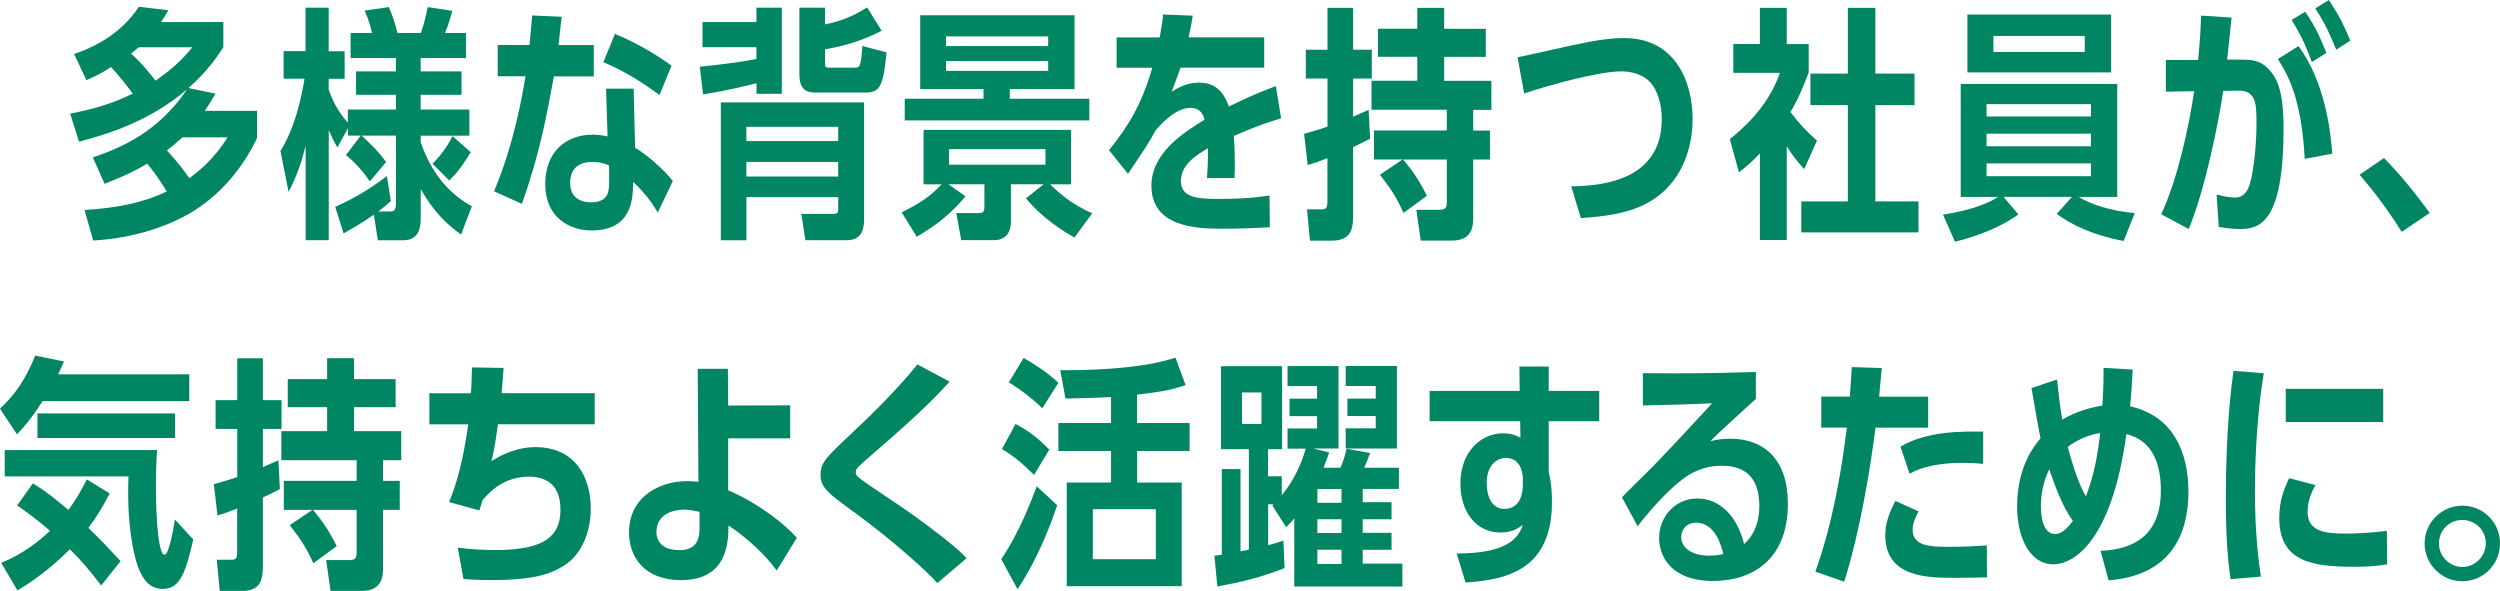
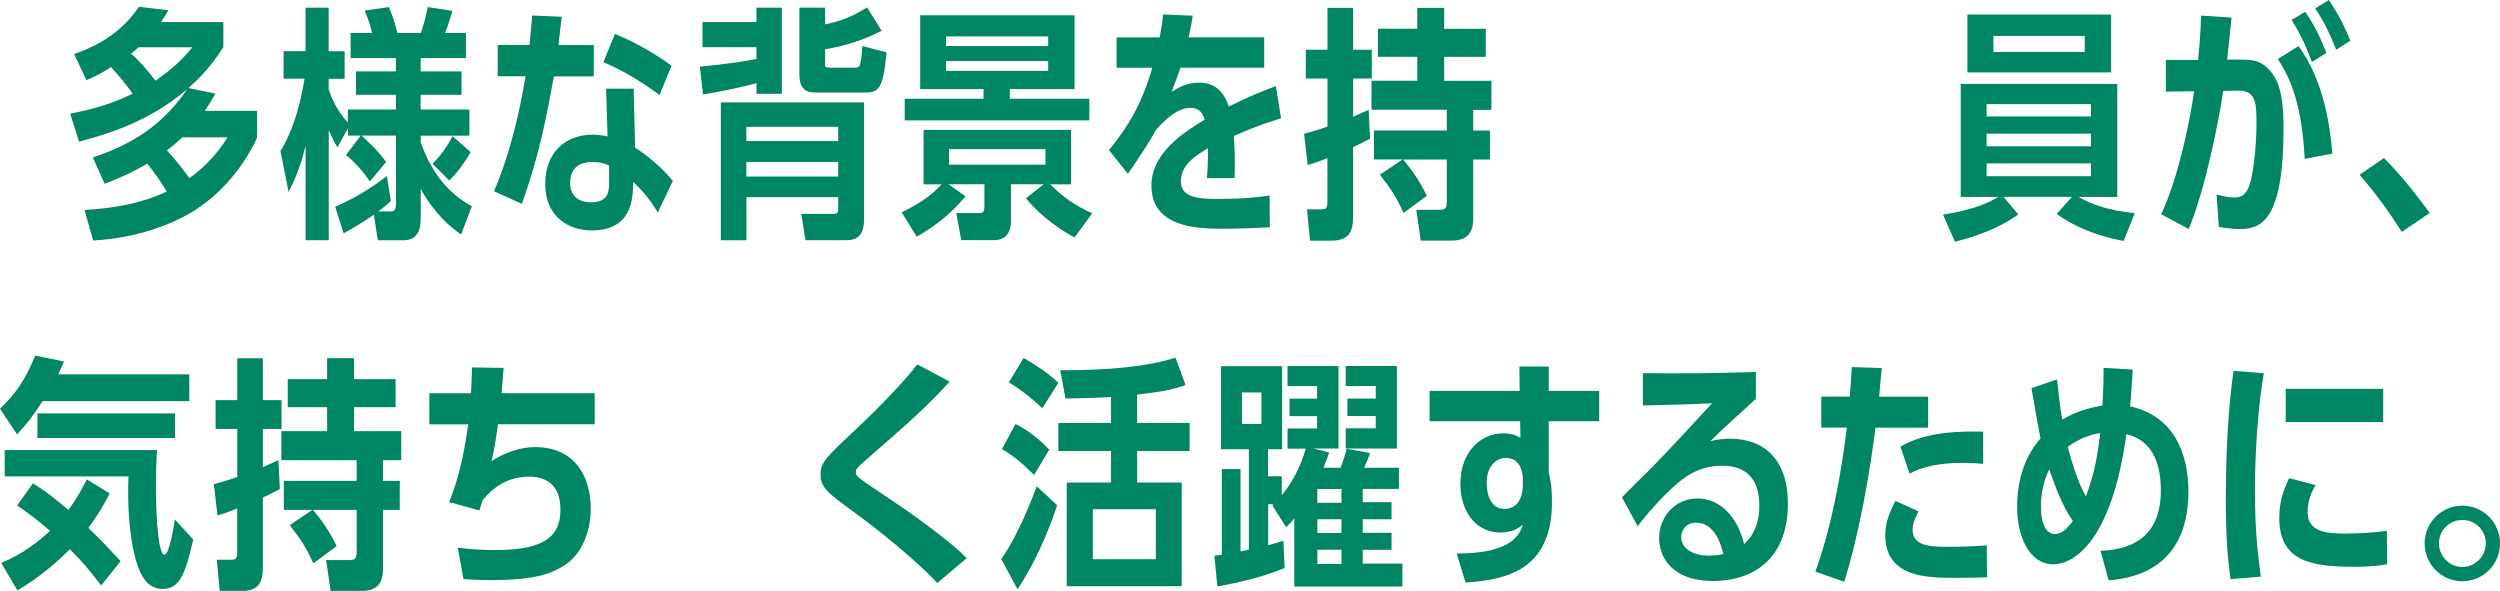
<svg xmlns="http://www.w3.org/2000/svg" id="_レイヤー_2" viewBox="0 0 355.52 84.03">
  <defs>
    <style>.cls-1{fill:#008663;stroke-width:0px;}</style>
  </defs>
  <g id="_レイヤー_1-2">
    <path class="cls-1" d="M36.56,19.6c-2.1,4.45-5.36,8.26-9.59,10.75-2.56,1.47-7.28,3.5-13.72,3.85l-1.23-4.34c6.76-.39,10.12-1.89,11.69-2.63-.88-1.47-1.75-2.7-2.77-3.96-2,1.16-3.15,1.72-6.06,2.87l-1.68-3.75c3.96-1.36,9.24-3.54,13.41-9.7-5.46,4.66-11.34,6.37-15.37,7.46l-1.26-3.99c3.85-.74,6.27-1.58,8.89-2.84-1.02-1.4-1.61-2.14-3.08-3.78-1.58,1.02-2.38,1.37-3.5,1.86l-1.75-3.71c5.88-2.03,8.16-5.22,9.21-6.72l4.2.49c-.42.7-.63,1.02-1.05,1.68h8.86v3.57c-.63.98-2.17,3.4-4.97,5.81l3.85.8c-.56.98-.88,1.47-1.51,2.45h7.42v3.82ZM19.72,6.72c-.17.18-.77.63-1.08.91,1.75,1.54,2.98,3.22,3.47,3.85,2.28-1.61,3.64-2.8,5.25-4.76h-7.63ZM25.95,19.53c-.81.7-1.37,1.23-2.21,1.85,1.86,2.07,2.59,3.12,3.19,3.96,1.5-1.12,3.54-2.77,5.43-5.81h-6.41Z" />
    <path class="cls-1" d="M65.57,33.36c-1.54-1.12-3.64-2.77-5.74-6.48v4.03c0,1.12-.07,3.26-2.49,3.26h-3.61l-.56-3.64c-1.82,1.23-2.27,1.5-4.31,2.66l-1.19-3.78c2.14-.95,4.66-2.28,7.35-4.38l.56,3.57c-.77.7-1.19,1.02-1.79,1.47h1.68c.52,0,.84-.1.84-1.16v-9.63h-4.87c2,1.93,2.27,2.17,3.47,3.75l-2.31,2.77c-1.01-1.47-2.06-2.66-3.4-3.75l2.1-2.77h-1.82v-1.05l-1.5,2.73c-.42-.7-.7-1.26-1.23-2.45v15.65h-3.29v-13.44c-.84,3.5-1.89,5.53-2.42,6.58l-1.16-5.85c.49-.74,2.38-3.75,3.43-10.26h-2.98v-3.92h3.12V1.09h3.29v6.2h2.27v3.92h-2.27v1.54c.38,1.05,1.05,2.84,2.73,4.69v-1.86h6.83v-2.1h-5.67v-3.33h5.67v-1.89h-6.44v-3.57h3.05c-.25-1.02-.42-1.68-1.05-3.19l3.43-.49c.67,1.54.91,2.42,1.23,3.68h3.33c.42-1.23.63-2,.98-3.68l3.5.53c-.21.7-.49,1.82-1.05,3.15h2.98v3.57h-6.44v1.89h5.81v3.33h-5.81v2.1h6.93v3.71h-6.93v.91c1.82,5.32,4.87,7.81,7.28,9.14l-1.54,4.03ZM61.51,23.28c1.16-1.16,2.1-2.45,2.84-3.92l2.59,2.28c-1.12,1.82-1.72,2.7-3.05,4.03l-2.38-2.38Z" />
    <path class="cls-1" d="M84.44,6.41v4.45h-5.67c-1.12,6.06-2.03,10.99-4.55,18.13l-3.96-1.79c2.91-6.93,4.03-13.76,4.48-16.35h-3.96v-4.45h4.52c.21-2.1.25-2.73.38-4.2l4.2.18c-.21,1.93-.28,2.56-.46,4.03h5.01ZM93.54,30.21c-.7-1.12-1.54-2.52-3.5-4.34-.03,2.28-.07,6.9-5.92,6.9-3.15,0-6.58-1.86-6.58-6.58s3.05-7.04,6.76-7.04c1.02,0,1.68.18,2.1.25l-.21-6.79h3.92l.21,8.4c1.58.94,4.03,3.01,5.36,4.73l-2.14,4.48ZM86.61,23.52c-1.16-.49-2-.49-2.38-.49-1.26,0-3.12.42-3.15,2.94-.03,1.65.95,2.8,2.98,2.8,2.52,0,2.56-1.68,2.56-2.8v-2.45ZM93.78,13.51c-3.43-2.56-6.27-3.96-7.98-4.66l1.65-4.03c1.51.63,4.59,2,8.05,4.52l-1.71,4.17Z" />
    <path class="cls-1" d="M107.58,1.09h3.6v12.25h-3.6v-1.51c-1.33.35-4.03,1.02-7.6,1.61l-.46-3.96c3.68-.35,6.44-.77,8.05-1.09v-1.68h-7.67v-3.57h7.67V1.09ZM106.15,28.04v6.13h-3.64V14.56h20.37v16.52c0,1.5-.31,3.08-2.49,3.08h-5.85l-.59-3.75h4.62c.63,0,.63-.28.63-.91v-1.47h-13.06ZM119.2,18.03h-13.06v2.03h13.06v-2.03ZM119.2,23.03h-13.06v2.07h13.06v-2.07ZM117.31,8.89c0,.63.07.73.67.73h3.47c.52,0,.73,0,.88-.56.14-.59.21-1.08.31-2.52l3.43.91c-.46,5.18-1.12,5.71-3.08,5.71h-6.93c-.95,0-2.38-.07-2.38-2.56V1.09h3.64v2.38c2.1-.42,3.82-1.05,5.99-2.42l2.07,3.33c-3.22,1.65-6.13,2.31-8.05,2.63v1.89Z" />
    <path class="cls-1" d="M137.3,27.93c-1.96,2.31-3.89,3.96-6.93,5.74l-2.14-3.47c2.45-1.23,4.03-2.21,5.67-3.99h-2.56v-7.74h20.97v7.74h-2.98c1.79,1.75,3.4,2.94,5.99,4.13l-2.52,3.43c-1.44-.77-4.55-2.7-6.9-5.57l2.52-2h-4.66v5.43c0,.49-.14,2.52-2.38,2.52h-4.69l-.7-3.85h3.26c.63,0,.74-.35.74-.88v-3.22h-5.11l2.42,1.72ZM143.6,12.67v1.37h11.31v3.08h-26.25v-3.08h11.2v-1.37h-9V2.17h21.95v10.5h-9.21ZM149.06,6.55v-1.37h-14.53v1.37h14.53ZM134.53,8.68v1.4h14.53v-1.4h-14.53ZM148.67,21.21h-13.72v2.21h13.72v-2.21Z" />
    <path class="cls-1" d="M182.15,16.84c-1.61.49-2.98.88-6.69,2.49.14,2,.14,3.33.14,3.96,0,.53,0,.8-.04,2.03h-3.92c.18-2.21.14-3.89.14-4.24-1.58.95-3.85,2.28-3.85,4.69,0,2.28,2.31,2.52,5.22,2.52,2.49,0,4.94-.1,7.39-.49l.04,4.52c-1.19.07-4.2.21-6.83.21-3.78,0-10.01-.31-10.01-6.13,0-4.69,4.69-7.63,7.56-9.38-.17-.59-.49-1.68-2.03-1.68-2.03,0-3.96,2.1-4.9,3.15-.91,1.72-1.85,3.08-3.96,6.23l-2.7-3.36c2.77-3.47,4.59-6.37,6.16-11.73h-5.08v-4.31h6.13c.31-1.72.42-2.31.46-3.26l4.24.17c-.14.91-.17,1.12-.59,3.08h10.75v4.31h-11.9c-.35.98-.42,1.23-1.26,3.43.98-.63,2.21-1.3,3.89-1.3s3.33.67,4.24,3.4c2.91-1.44,4.38-2.03,6.69-2.91l.74,4.59Z" />
    <path class="cls-1" d="M188.78,1.12h3.64v5.95h2.66v4.1h-2.66v5.43c.7-.31,1.05-.46,2.21-.98l.21,4.1c-1.47.77-1.79.91-2.42,1.19v9.91c0,2.17-.63,3.4-3.05,3.4h-3.08l-.42-4.45h1.96c.7,0,.94-.1.94-1.12v-6.16c-1.23.49-1.85.7-2.8.98l-.52-4.45c1.12-.31,1.82-.49,3.33-1.02v-6.83h-3.08v-4.1h3.08V1.12ZM199.59,30.28c-1.05-2.35-1.89-3.54-3.36-5.43l3.22-2.17h-4.06v-4.13h10.36v-2.94h-10.71v-4.13h6.51v-3.4h-5.6v-3.99h5.6V1.12h3.82v2.98h5.92v3.99h-5.92v3.4h6.72v4.13h-2.59v2.94h2.38v4.13h-2.38v8.19c0,1.05,0,3.33-2.98,3.33h-4.48l-.63-4.38h3.29c.88,0,1.05-.28,1.05-1.19v-5.95h-6.2c1.05,1.29,2.14,2.66,3.36,5.15l-3.33,2.45Z" />
-     <path class="cls-1" d="M223.44,26.5c3.85-.07,12.88-.56,12.88-9.59,0-1.79-.49-4.03-1.72-5.29-1.29-1.3-3.12-1.47-4.06-1.47-3.19,0-10.47,2-13.79,3.15l-.94-5.15c1.44-.28,7.7-1.72,8.96-1.96,3.68-.77,5.36-.77,6.27-.77,7.04,0,9.66,5.99,9.66,11.52,0,3.96-1.44,9.35-6.65,12.04-2.8,1.47-6.16,1.82-9.24,2.03l-1.37-4.52Z" />
-     <path class="cls-1" d="M257.2,10.36c-.77,1.96-1.47,3.75-2.59,5.57,1.16,1.54,2.35,2.84,3.78,4.06l-1.82,4.06c-.88-.98-1.71-1.96-2.48-3.26v13.34h-3.82v-12.32c-1.02,1.09-1.68,1.68-2.98,2.7l-1.29-4.73c1.29-1.05,5.39-4.31,7.11-9.42h-6.62v-4.1h3.78V1.12h3.82v5.15h3.12v4.1ZM262.77,1.12h3.92v9.35h5.57v4.48h-5.57v13.69h6.13v4.41h-16.66v-4.41h6.62v-13.69h-5.32v-4.48h5.32V1.12Z" />
    <path class="cls-1" d="M295.6,28c1.82,1.09,4.41,1.96,7.98,2.31l-1.58,3.96c-1.26-.24-5.74-1.08-9.52-3.85l2.17-2.42h-9.73l2.1,2.49c-3.4,2.49-7.77,3.57-9,3.89l-1.71-3.85c4.83-.77,6.9-1.93,7.84-2.52h-5.32V11.94h22.26v16.07h-5.5ZM279.78,10.29V2.07h20.44v8.23h-20.44ZM297.35,14.81h-14.84v1.75h14.84v-1.75ZM297.35,19.01h-14.84v1.79h14.84v-1.79ZM282.51,23.24v1.82h14.84v-1.82h-14.84ZM296.47,5.11h-12.99v2.28h12.99v-2.28Z" />
    <path class="cls-1" d="M317.35,2.49c-.07.95-.56,5.15-.63,5.99h1.96c1.33,0,2.59.03,3.78,1.19,1.33,1.33,2.28,3.12,2.28,8.58,0,13.58-3.47,14.32-6.27,14.32-1.19,0-2.42-.21-2.94-.31l-.31-4.59c1.47.39,2.31.42,2.66.42.84,0,1.61-.45,2.07-1.93.7-2.35.94-6.51.94-8.51,0-2.87,0-4.8-2.66-4.76l-2.07.04c-.63,4.24-2.45,13.62-4.9,19.64l-3.92-2.1c2.38-5.11,3.92-12.39,4.69-17.5l-4.03.07v-4.52h4.59c.28-2.84.35-4.2.42-6.3l4.34.28ZM327.75,22.58c-.46-8.68-2.45-12.04-3.82-14.18l2.94-1.85c3.57,4.9,4.52,11.41,4.8,15.3l-3.92.74ZM328.76,8.82c-.74-1.96-1.19-3.22-2.87-5.99l1.93-1.16c1.58,2.28,2.31,4.13,3.01,5.85l-2.06,1.3ZM332.23,7.07c-1.02-2.45-1.44-3.47-2.98-5.88l1.93-1.19c1.16,1.79,1.89,2.94,3.05,5.78l-2,1.29Z" />
    <path class="cls-1" d="M341.54,32.97c-2.45-3.89-4.41-6.27-5.99-8.12l3.47-2.38c2.66,2.7,4.76,5.43,6.51,7.81l-3.99,2.7Z" />
    <path class="cls-1" d="M26.92,53.22v3.82H6.06c-1.44,2.24-2.35,3.36-3.64,4.73l-2.42-3.64c2.27-2.17,3.64-4.2,5.01-7.56l4.1.84c-.46,1.02-.6,1.3-.84,1.82h18.66ZM14.39,83.26c-1.92-2.49-2.73-3.43-4.45-5.15-1.37,1.36-3.99,3.82-7.46,5.85l-2.31-3.92c3.01-1.19,5.43-3.12,6.93-4.55-2.06-1.82-3.89-3.08-4.66-3.61l2.24-3.15c2.03,1.26,3.15,2.21,5.04,3.78,1.29-1.68,2.28-3.64,2.62-4.34l3.26,2c-1.02,1.96-1.85,3.33-3.04,4.9,2,1.93,2.48,2.45,4.59,4.73l-2.77,3.47ZM27.48,76.75c-1.02,4.27-1.72,7-4.31,7s-3.85-2.49-4.59-7.91c-.18-1.37-.46-3.96-.31-8.09H.67v-3.75h21.67c-.07.91-.17,2.66-.17,5.39,0,1.4.1,9.49,1.23,9.49.63,0,1.26-3.64,1.47-5.01l2.63,2.87ZM24.89,58.79v3.5H5.32v-3.5h19.57Z" />
    <path class="cls-1" d="M33.74,50.95h3.64v5.95h2.66v4.1h-2.66v5.43c.7-.31,1.05-.46,2.21-.98l.21,4.1c-1.47.77-1.79.91-2.42,1.19v9.91c0,2.17-.63,3.4-3.05,3.4h-3.08l-.42-4.45h1.96c.7,0,.94-.1.94-1.12v-6.16c-1.23.49-1.85.7-2.8.98l-.52-4.45c1.12-.31,1.82-.49,3.33-1.02v-6.83h-3.08v-4.1h3.08v-5.95ZM44.56,80.11c-1.05-2.35-1.89-3.54-3.36-5.43l3.22-2.17h-4.06v-4.13h10.36v-2.94h-10.71v-4.13h6.51v-3.4h-5.6v-3.99h5.6v-2.98h3.82v2.98h5.92v3.99h-5.92v3.4h6.72v4.13h-2.59v2.94h2.38v4.13h-2.38v8.19c0,1.05,0,3.33-2.98,3.33h-4.48l-.63-4.38h3.29c.88,0,1.05-.28,1.05-1.19v-5.95h-6.2c1.05,1.29,2.14,2.66,3.36,5.15l-3.33,2.45Z" />
    <path class="cls-1" d="M71.62,52.31c-.03.56-.25,3.12-.28,3.61h13.23v4.41h-13.76c-.21,1.65-.52,3.64-.91,5.25,2.7-1.75,5.04-2,6.2-2,5.64,0,7.91,4.17,7.91,8.79,0,2.98-1.12,6.37-3.78,8.05-1.85,1.16-4.17,2.07-10.29,2.07-2.06,0-3.43-.1-4.03-.14l-.81-4.48c1.58.25,3.78.35,5.39.35,7.21,0,9.21-2.14,9.21-5.74,0-3.82-2.35-4.69-4.45-4.69-3.05,0-5.11,1.51-6.62,3.33l-.46,1.47-4.31-1.19c1.75-4.17,2.38-8.75,2.73-11.06h-5.53v-4.41h5.92c.07-1.4.11-2.1.14-3.68l4.48.07Z" />
-     <path class="cls-1" d="M99.2,52.45h4.31l.04,5.22,8.82-.03v4.69h-8.82v7.39c4.31,1.85,8.05,4.8,9.77,6.76l-2.87,4.66c-1.58-2.24-4.38-4.8-6.86-6.41,0,2.17-.04,7.77-6.72,7.77-5.36,0-7.42-3.43-7.42-6.76,0-5.08,4.31-7.32,8.26-7.32.77,0,1.3.07,1.61.1l-.1-16.07ZM99.48,72.79c-.38-.07-1.26-.31-2.21-.31-1.51,0-3.92.6-3.92,3.19,0,.74.31,2.56,3.26,2.56,2.14,0,2.87-1.16,2.87-3.08v-2.35Z" />
    <path class="cls-1" d="M133.28,82.91c-1.09-1.3-5.81-5.67-11.69-9.98-3.85-2.8-4.9-3.57-4.9-5.43,0-1.75.77-2.45,5.01-6.44,1.44-1.33,6.06-5.78,8.75-9.24l4.59,2.45c-1.37,1.51-3.5,3.89-10.61,10.01-2.66,2.31-2.73,2.35-2.73,2.91,0,.46.21.63,2.14,1.96.84.59,4.76,3.19,5.53,3.75,4.87,3.5,6.9,5.22,8.09,6.48l-4.17,3.54Z" />
    <path class="cls-1" d="M142.39,79.51c2.56-3.71,4.41-8.65,5.04-10.36l2.91,2.7c-.56,1.65-2.42,7.14-5.64,11.94l-2.31-4.27ZM147.04,67.54c-1.58-1.58-2.7-2.56-4.55-3.68l1.93-3.57c2.03,1.08,3.15,2,4.8,3.64l-2.17,3.61ZM148.23,58.05c-1.65-1.54-2.8-2.45-4.76-3.68l2.1-3.47c2,1.19,3.29,2,4.94,3.54l-2.28,3.61ZM161.71,60.15h7.46v3.99h-7.46v4.48h6.34v14.74h-16.35v-14.74h6.3v-4.48h-7.49v-3.99h7.49v-3.68c-2.84.14-5.11.17-6.48.21l-.74-4.03c2.35,0,10.89.03,16.38-1.79l1.44,3.89c-2.03.74-3.47.95-6.9,1.37v4.03ZM164.37,72.41h-8.96v7.11h8.96v-7.11Z" />
    <path class="cls-1" d="M183.1,63.8v-2.87h4.2v-1.75h-3.92v-2.49h3.92v-1.79h-4.2v-2.84h7.25v11.73h-3.57l2.24.56c-.32.88-.39,1.16-.81,2.17h2.42c.39-.95.56-1.47.88-2.7l3.33.6c-.25.67-.56,1.51-.84,2.1h4.94v3.01h-5.15v1.89h4.1v2.42h-4.1v1.93h4.1v2.42h-4.1v1.96h5.64v3.26h-15.37v-9.7c-.31.39-.56.67-1.16,1.26l-1.96-3.08.17-.18h-.77v5.81c.6-.14.84-.21,2.17-.63l.17,3.89c-3.43,1.37-6.23,2-9.56,2.63l-.42-4.38c.28-.03.74-.1,1.05-.14v-12.18h2.66v11.69c.49-.07.56-.1,1.19-.24v-14.28h-3.96v-11.8h8.68v11.8h-2v3.85h1.96v2.7c1.82-2.21,2.87-4.69,3.4-6.62h-2.59ZM179.39,55.81h-2.77v4.48h2.77v-4.48ZM187.34,71.5h3.43v-1.96h-3.43v1.96ZM187.34,75.8h3.43v-1.96h-3.43v1.96ZM187.34,80.21h3.43v-2.03h-3.43v2.03ZM191.61,59.17v-2.49h4.03v-1.79h-4.27v-2.84h7.28v11.73h-7.28v-2.87h4.27v-1.75h-4.03Z" />
    <path class="cls-1" d="M207.15,78.71c7.98.03,8.96-2.8,9.42-4.1-.49.39-1.37,1.12-3.22,1.12-3.36,0-5.67-2.87-5.67-6.93,0-4.59,2.94-7.18,6.09-7.18,1.33,0,2.03.42,2.45.63l-.04-2.35h-12.88v-4.31h12.81l-.04-3.47h4.17v3.47h7.18v4.31h-7.18v7.25c.21.84.46,2.03.46,4.24,0,9.66-6.44,11.06-12.29,11.45l-1.26-4.13ZM216.57,67.96c-.07-.77-.32-2.84-2.45-2.84-.98,0-2.7.77-2.7,3.57,0,1.96.77,3.68,2.48,3.68,2.59,0,2.66-2.8,2.66-3.43v-.98Z" />
    <path class="cls-1" d="M230.65,70.73c.67-.74,3.96-3.92,4.59-4.59,3.22-3.33,5.92-6.3,8.23-8.79-2.84.14-6.44.25-9.84.31v-4.59c6.34.04,8.72.04,16.07-.17v3.82c-2.56,2.35-4.73,4.27-6.48,6.02.94-.25,1.85-.35,2.84-.35,4.8,0,8.19,2.94,8.19,9.24,0,8.12-5.25,10.99-10.61,10.99-6.16,0-7.7-3.68-7.7-6.09,0-3.05,2.28-5.64,5.43-5.64s5.67,2.45,6.65,6.48c1.79-1.58,2.17-3.78,2.17-5.43,0-3.26-1.33-5.71-5.32-5.71-3.5,0-5.6,1.86-6.83,2.94-1.54,1.36-3.92,3.99-5.15,5.67l-2.24-4.13ZM241.22,74.33c-1.54,0-2.14,1.19-2.14,2.03,0,1.65,1.68,2.66,3.96,2.66.98,0,1.65-.14,2.03-.24-.24-1.02-1.12-4.45-3.85-4.45Z" />
    <path class="cls-1" d="M267.61,52.35c-.17,1.72-.21,2.06-.38,4.06h6.97v4.41h-7.49c-.7,5.64-2.21,14.84-4.45,21.91l-4.1-1.44c2.42-6.69,3.71-14.25,4.48-20.48h-3.64v-4.41h4.06c.14-1.72.17-2.38.28-4.2l4.27.14ZM282.56,82.1c-1.47.04-2.87.07-4.59.07-3.78,0-9.87,0-9.87-6.06,0-1.54.46-3.01,1.44-4.87l3.29,1.47c-.49.95-.84,1.75-.84,2.63,0,2.42,2.77,2.42,5.25,2.42,1.65,0,3.68-.07,5.29-.21l.04,4.55ZM282.03,65.97c-.7-.07-1.44-.14-2.87-.14-3.26-.03-5.95.56-7.6,1.54l-1.3-3.85c3.82-2.28,8.96-2.17,11.76-2.14v4.59Z" />
    <path class="cls-1" d="M303.29,52.56c-.1,2.03-.25,4.1-.38,5.22,7.39,1.65,8.3,8.58,8.3,12.08,0,7.67-3.82,12.08-11.34,12.67l-1.16-4.2c5.01-.18,8.58-2.45,8.58-8.58,0-6.62-3.54-7.63-4.9-8.02-2.03,14.81-7.21,18.52-10.43,18.52s-5.11-3.71-5.11-8.19c0-5.71,2.45-8.68,3.33-9.73-.24-1.05-1.12-6.2-1.29-7.14l3.64-1.23c.18,1.79.42,3.96.74,5.71,1.08-.63,2.8-1.51,5.71-2,.14-2.38.17-3.82.17-5.36l4.17.25ZM292.26,75.94c.91,0,1.71-.77,2.52-1.86-1.54-2.1-2.62-5.22-3.36-7.35-1.02,2.07-1.19,4.1-1.19,5.29,0,1.58.35,3.92,2.03,3.92ZM294.05,63.55c.42,1.58,1.4,5.08,2.59,7.04,1.33-3.57,1.68-6.2,2.03-9-.38.04-2.56.39-4.62,1.96Z" />
    <path class="cls-1" d="M317.2,82.35c-.28-2.03-.67-5.11-.67-11.38,0-9.98.77-15.86,1.09-18.24l4.31.35c-1.26,7.53-1.26,15.51-1.26,16.7,0,6.37.56,10.19.84,12.22l-4.31.35ZM339.47,80.25c-1.96.35-4.03.35-4.52.35-5.81,0-10.82-.53-10.82-6.93,0-2.45.67-4.13,1.4-5.67l3.75.98c-1.02,1.79-1.12,3.05-1.12,3.82,0,2.66,2.27,3.08,5.25,3.08,1.75,0,4.31-.14,6.02-.39l.04,4.76ZM338.91,55.29v4.73h-13.86v-4.73h13.86Z" />
    <path class="cls-1" d="M355.52,77.27c0,2.98-2.38,5.39-5.36,5.39s-5.36-2.45-5.36-5.39,2.42-5.36,5.36-5.36,5.36,2.35,5.36,5.36ZM346.84,77.27c0,1.89,1.54,3.36,3.33,3.36s3.33-1.51,3.33-3.36-1.47-3.33-3.33-3.33-3.33,1.47-3.33,3.33Z" />
  </g>
</svg>